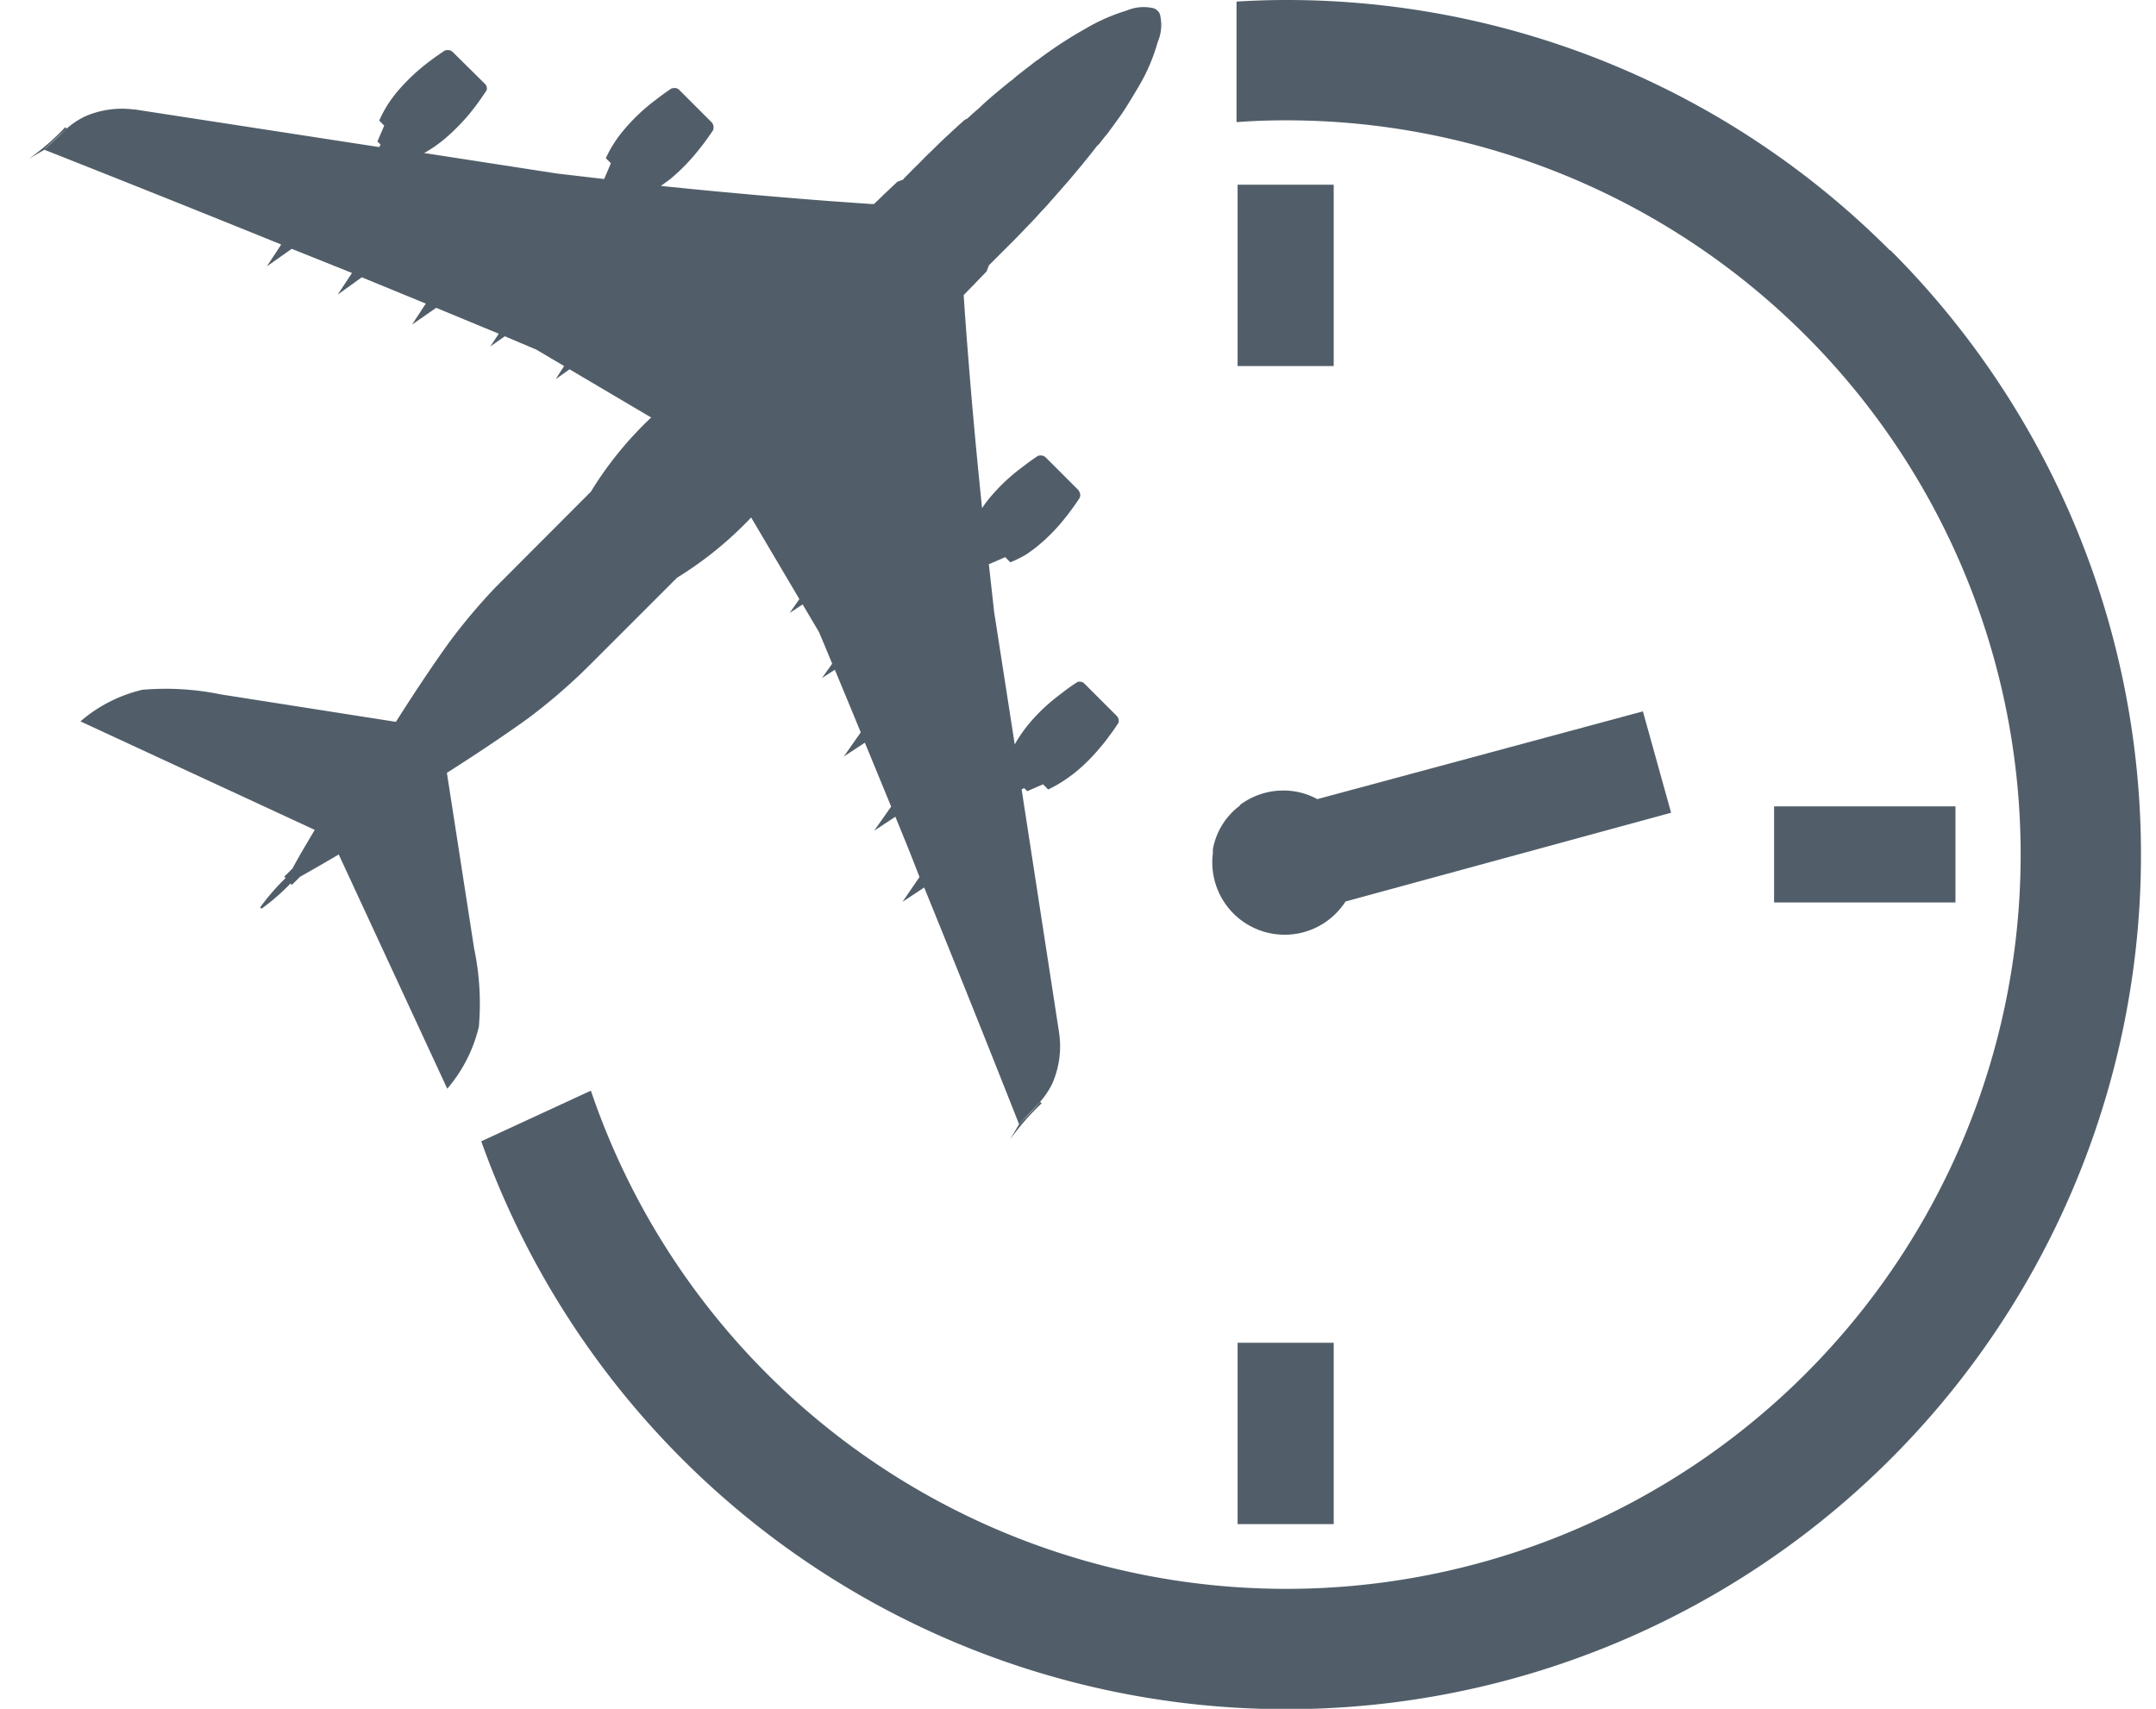
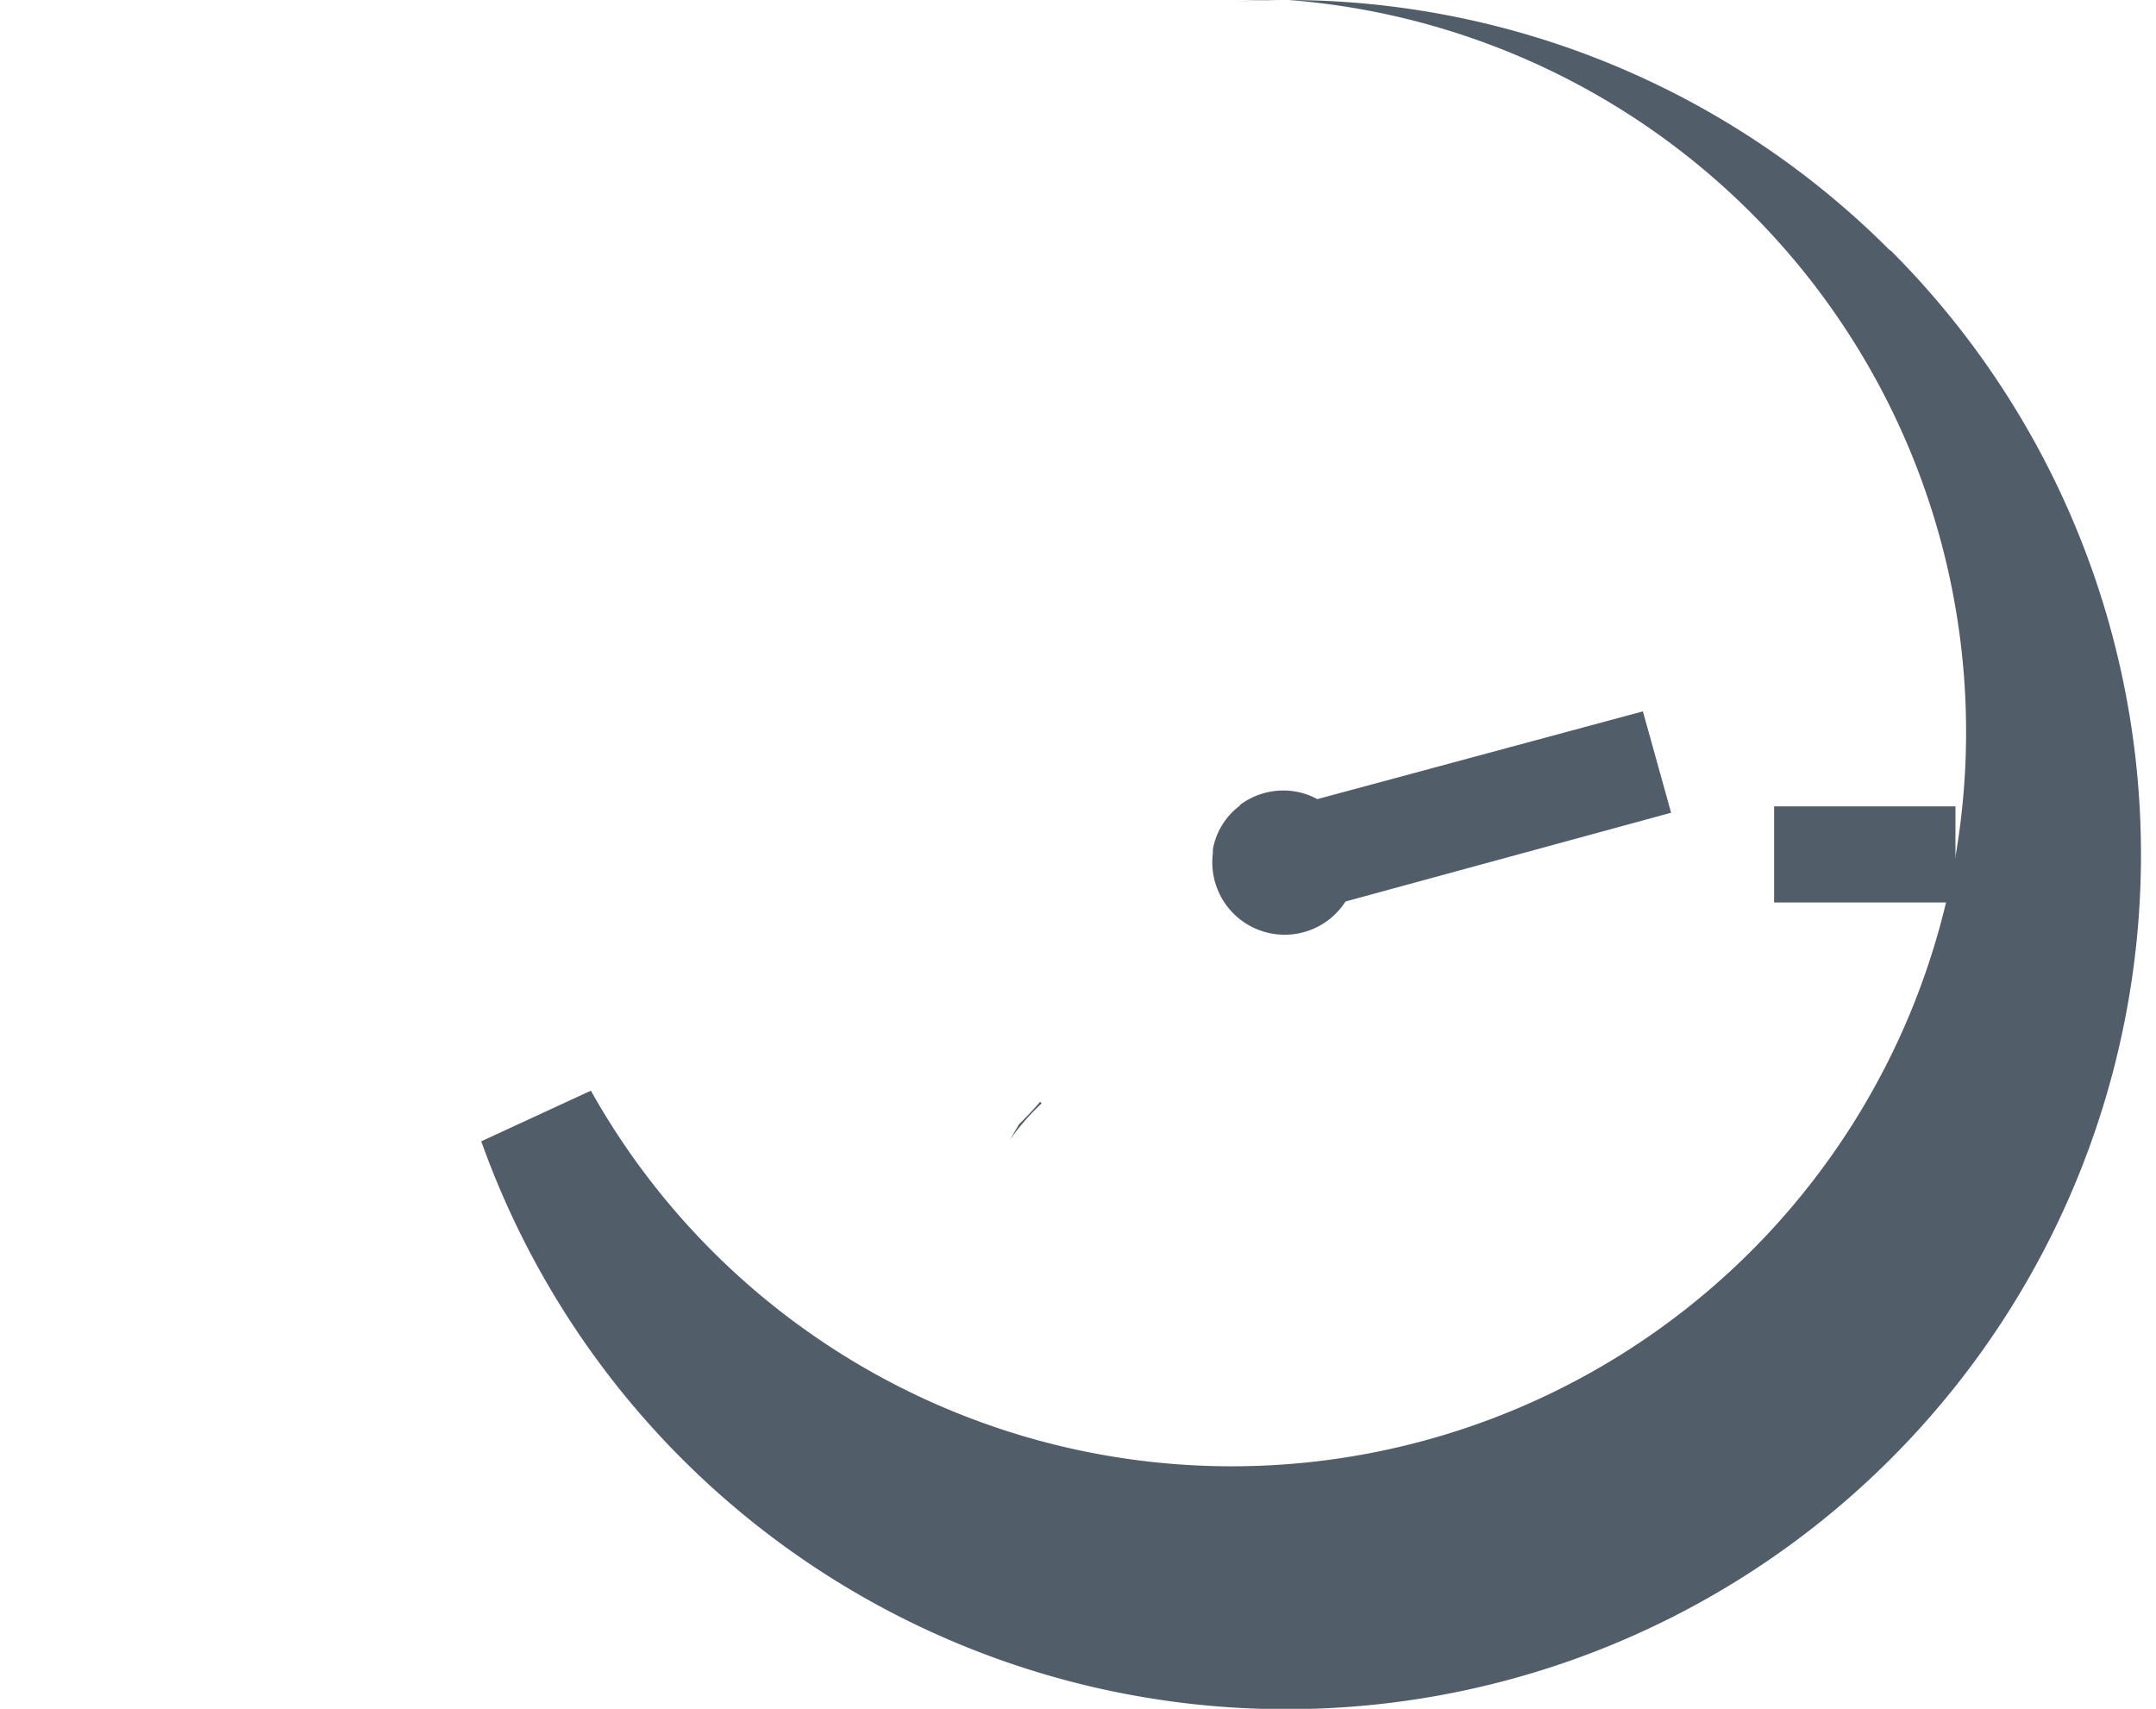
<svg xmlns="http://www.w3.org/2000/svg" id="Ebene_1" data-name="Ebene 1" viewBox="0 0 178.79 141.73">
  <defs>
    <style>.cls-1{fill:#515e69;}</style>
  </defs>
  <title>AircraftUtilization</title>
-   <rect class="cls-1" x="102.63" y="15.32" width="7.97" height="15.04" />
  <rect class="cls-1" x="147.12" y="66.88" width="15.04" height="7.97" />
-   <rect class="cls-1" x="102.63" y="111.37" width="7.97" height="15.04" />
-   <path class="cls-1" d="M5.41,10.55a20.14,20.14,0,0,1-3,2.61l1.27-.74q1.08-1.1,1.86-1.74Z" />
  <path class="cls-1" d="M83.76,94.51a20.81,20.81,0,0,1,2.62-3l-.13-.13q-.65.78-1.74,1.86Z" />
-   <path class="cls-1" d="M95.56.66a3.6,3.6,0,0,0-2.14.22,15.64,15.64,0,0,0-3.51,1.56c-.77.43-1.56.92-2.36,1.46l-.1.07c-.46.31-.92.64-1.39,1L86,5c-.14.1-.28.2-.42.32s-.44.33-.66.51l0,0-.58.45-.42.36c-.18.13-.35.27-.52.41l-.14.11-.84.7c-.23.2-.47.4-.71.62L81.15,9l-.46.4-.08.07-.39.36L80,9.94c-.47.41-.93.84-1.4,1.28l-.18.16-.46.44-.43.42-.46.45-.09.08-.3.3-.46.47-.53.52-.45.46-.31.31,0,.05-.52.2-1.06,1,0,0-.87.84-.24,0-3.27-.23q-7-.53-14.17-1.27c.27-.19.55-.39.82-.6a16.13,16.13,0,0,0,2.06-2.07c.23-.27.46-.57.69-.87s.53-.73.79-1.12l0-.09a.6.6,0,0,0-.13-.51L56.31,7.44a.52.52,0,0,0-.5-.12l-.1,0c-.39.26-.76.52-1.11.79s-.61.46-.88.69a15.45,15.45,0,0,0-2.06,2.07,9.28,9.28,0,0,0-.69.93,9.64,9.64,0,0,0-.73,1.32l.42.42-.56,1.31,0,0-3.93-.46-11-1.7c.23-.12.45-.26.67-.4s.63-.44.94-.69a17.46,17.46,0,0,0,2.07-2.06c.23-.28.46-.57.69-.88s.52-.73.78-1.12l.05-.09A.6.6,0,0,0,40.26,7L37.52,4.29A.58.58,0,0,0,37,4.17l-.08,0c-.39.26-.77.52-1.12.78s-.6.46-.88.69a16.68,16.68,0,0,0-2.06,2.06c-.25.31-.48.63-.69.95A10,10,0,0,0,31.45,10l.41.42-.56,1.31.26.26-.11.21-20-3.08A3,3,0,0,0,11,9.07a7.58,7.58,0,0,0-4,.61,6.74,6.74,0,0,0-1.49,1L3.68,12.42q10,3.95,19.64,7.86l-1.19,1.81,2.06-1.45q2.5,1,5,2h0L28,24.44,30,23l5.31,2.18-1.14,1.74,2-1.39,5.19,2.15-.7,1.06,1.2-.85L44.48,29l2.3,1.36-.7,1.09,1.15-.82,6.77,4a29.75,29.75,0,0,0-5,6.15L41.6,48.2a3.63,3.63,0,0,0-.27.28l-.21.2a49.55,49.55,0,0,0-3.75,4.43C36,55,34.52,57.21,32.83,59.87L18.29,57.59a22.58,22.58,0,0,0-6.48-.38,12.1,12.1,0,0,0-5.14,2.62l19.43,9c-.59,1-1.2,2-1.85,3.21l-.68.67.12.11a18.39,18.39,0,0,0-2.06,2.36.44.44,0,0,0-.05.09l.06.07.09,0a18.49,18.49,0,0,0,2.36-2.06l.12.11.67-.67c1.16-.65,2.23-1.27,3.21-1.85l9,19.43a12.28,12.28,0,0,0,2.62-5.14,22.26,22.26,0,0,0-.39-6.48L37.06,64.1c2.66-1.69,4.91-3.21,6.76-4.54a49.36,49.36,0,0,0,4.43-3.76l.2-.2.28-.27,7.41-7.41a30.43,30.43,0,0,0,6.15-5l4,6.77-.81,1.15,1.08-.71,1.36,2.3c.37.87.73,1.74,1.09,2.62l-.85,1.19,1.07-.69c.72,1.72,1.43,3.45,2.15,5.19l-1.4,2,1.74-1.14q1.09,2.64,2.18,5.3l-1.41,2,1.76-1.16h0c.68,1.66,1.36,3.32,2,5L74.84,74.8l1.8-1.19q3.92,9.63,7.87,19.64l1.74-1.86a7,7,0,0,0,1-1.49,7.69,7.69,0,0,0,.61-4l-.06-.43-3.08-20,.21-.11.26.26,1.31-.57.42.43a10.13,10.13,0,0,0,1.31-.74c.32-.21.63-.44.94-.68A14.93,14.93,0,0,0,91.23,62a10.15,10.15,0,0,0,.69-.87c.27-.35.54-.73.79-1.12a.26.26,0,0,0,.05-.09.6.6,0,0,0-.12-.51L89.9,56.67a.61.61,0,0,0-.52-.12l-.08.05c-.4.25-.77.52-1.12.79s-.6.45-.87.68a14.45,14.45,0,0,0-2.07,2.07c-.25.31-.48.62-.69.94s-.28.44-.4.67l-1.71-11L82,46.78l.05,0,1.31-.57.42.43A10,10,0,0,0,85.08,46c.32-.21.63-.44.94-.69a14.88,14.88,0,0,0,2.07-2.06c.23-.28.46-.57.69-.88s.53-.72.78-1.12a.22.22,0,0,0,0-.08c.06-.14,0-.31-.13-.52l-2.73-2.73a.58.58,0,0,0-.51-.13l-.09,0c-.39.26-.76.52-1.11.79s-.61.46-.89.69a16,16,0,0,0-2.06,2.06,9,9,0,0,0-.6.82c-.43-4.18-.82-8.33-1.14-12.45-.14-1.72-.27-3.44-.38-5.15,0,0,0-.06,0-.08l1.89-1.95.2-.52.32-.32.45-.45.43-.43.45-.45.17-.17.28-.28.16-.16a.6.6,0,0,1,.08-.08l.73-.76.24-.25.44-.46.41-.45c.14-.16.29-.32.44-.47l.36-.4c.15-.17.29-.34.44-.5l.06-.07.43-.49.42-.48.29-.33,1.21-1.44a.76.76,0,0,1,.08-.11c.38-.46.75-.92,1.1-1.38L91.1,12l.48-.61L91.9,11a.86.86,0,0,1,.07-.1c.35-.47.67-.92,1-1.38l.07-.1c.54-.81,1-1.59,1.46-2.37A15.18,15.18,0,0,0,96,3.5a3.56,3.56,0,0,0,.23-2.12A.72.72,0,0,0,96,.9.77.77,0,0,0,95.56.66Z" />
-   <path class="cls-1" d="M156.72,20.76A70.61,70.61,0,0,0,106.62,0c-1.37,0-2.73.05-4.08.13v10q2-.15,4.08-.15A60.9,60.9,0,1,1,49,90.46l-9.09,4.2a70.87,70.87,0,1,0,116.86-73.9Z" />
+   <path class="cls-1" d="M156.72,20.76A70.61,70.61,0,0,0,106.62,0c-1.37,0-2.73.05-4.08.13q2-.15,4.08-.15A60.9,60.9,0,1,1,49,90.46l-9.09,4.2a70.87,70.87,0,1,0,116.86-73.9Z" />
  <path class="cls-1" d="M136.24,59l-27,7.28a5.89,5.89,0,0,0-2-.66,6,6,0,0,0-4.41,1.14l0,.05a5.8,5.8,0,0,0-2.25,3.63l0,.06,0,.27a6,6,0,0,0,11,4l27-7.36Z" />
</svg>